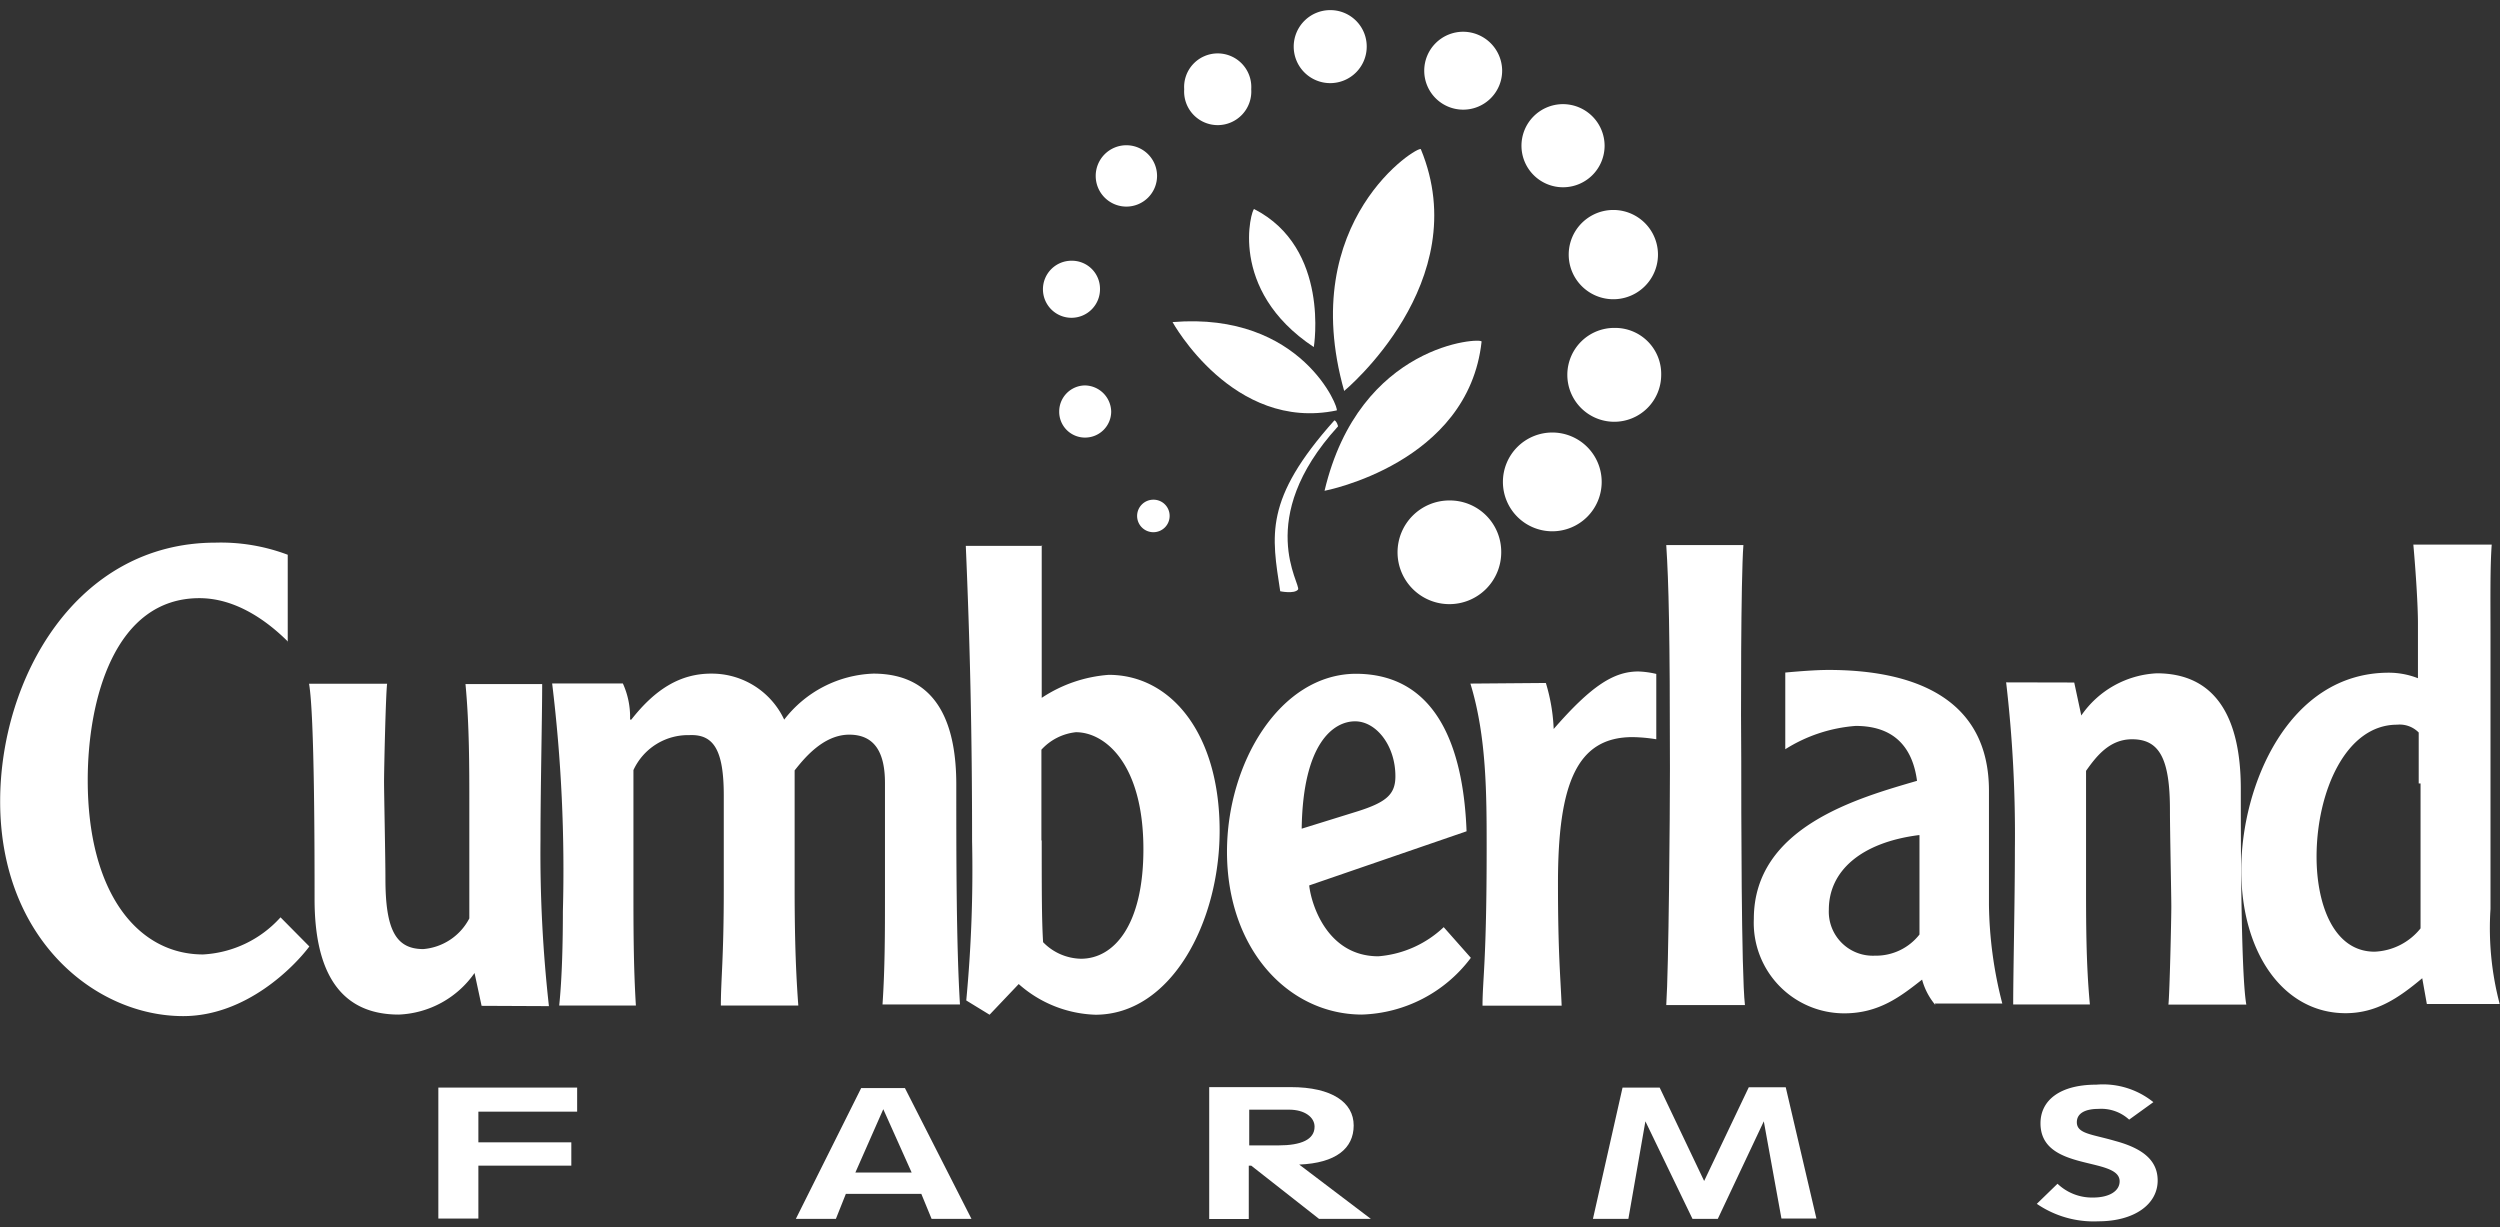
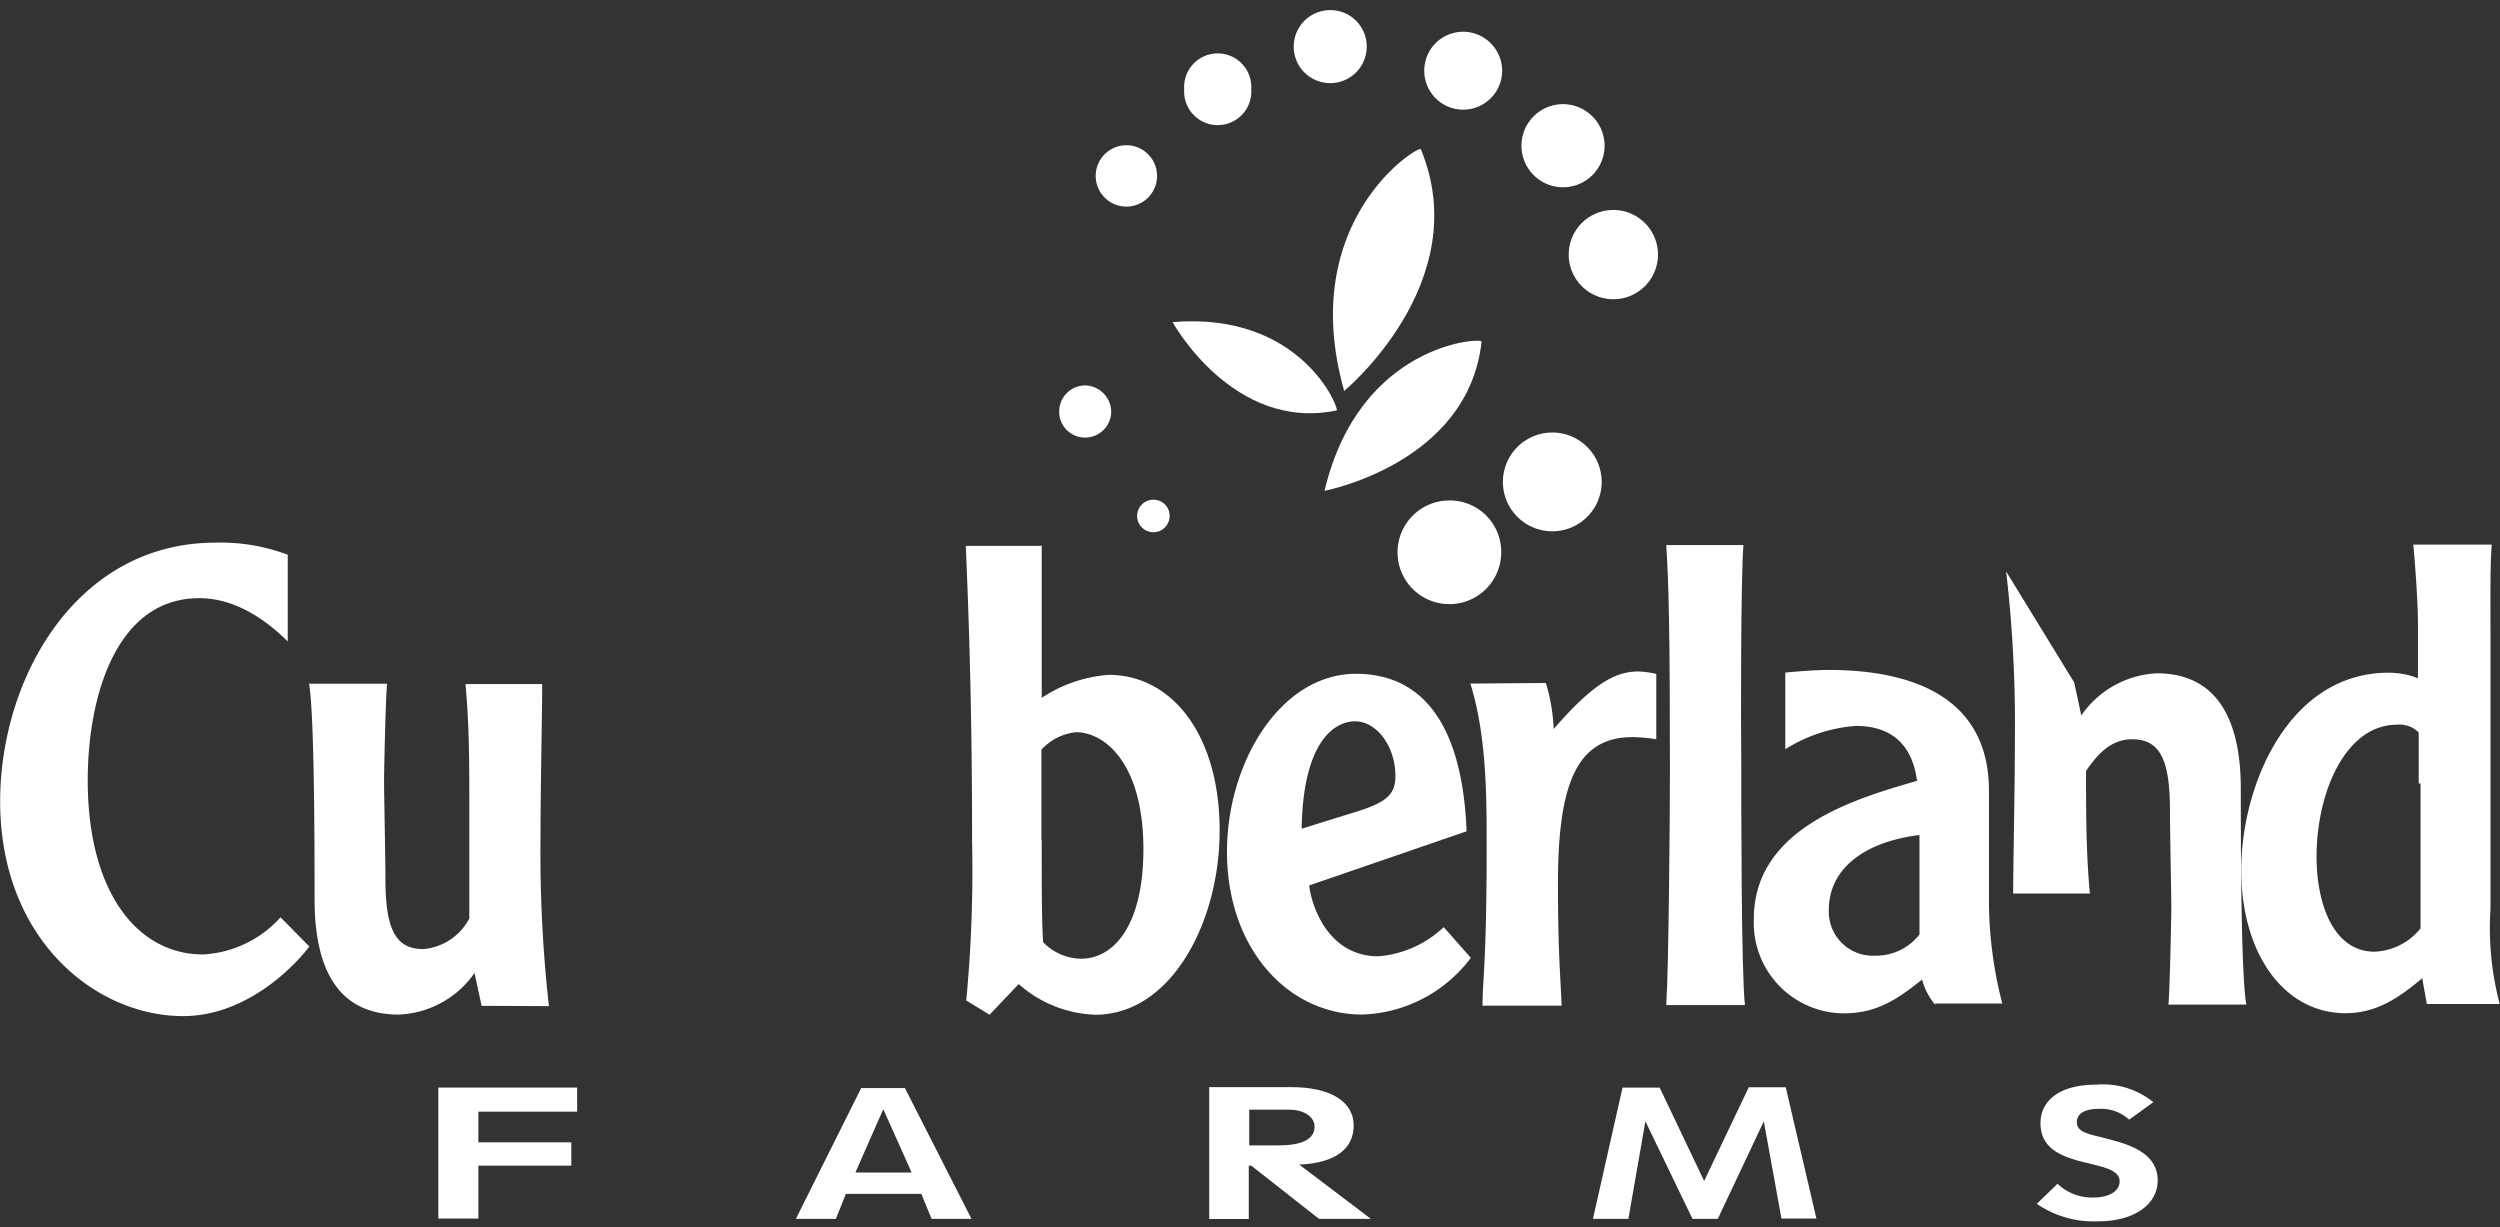
<svg xmlns="http://www.w3.org/2000/svg" id="Layer_1" data-name="Layer 1" viewBox="0 0 163 80">
  <rect x="0" y="0" width="163" height="80" fill="#333333" stroke="none" />
  <defs>
    <style>.cls-1{fill:#fff;fill-rule:evenodd;}</style>
  </defs>
  <path class="cls-1" d="M18.75,41.81C17.44,40.51,15.4,39,13,39c-5.52,0-7.28,6.6-7.28,11.87,0,7.34,3.26,11.36,7.52,11.36a7.32,7.32,0,0,0,5.05-2.42l1.88,1.9c-1,1.33-4.13,4.54-8.23,4.54-5.71,0-11.93-5-11.93-14,0-8,4.94-16.87,14.05-16.87a12.37,12.37,0,0,1,4.7.79v5.73Z" />
  <path class="cls-1" d="M31.4,65.58l-.46-2.14A6.33,6.33,0,0,1,26,66.15c-3.81,0-5.49-2.74-5.49-7.52,0-3,0-12-.36-14.05l5.09,0c-.09.68-.2,5.59-.2,6.38s.09,5,.09,6.33c0,3.34.68,4.59,2.47,4.59a3.73,3.73,0,0,0,3-2V52.6c0-2.69,0-5.35-.25-8h5c0,2.09-.11,6.79-.11,10.13a89.69,89.69,0,0,0,.55,10.87Z" />
-   <path class="cls-1" d="M40.61,44.56a5.29,5.29,0,0,1,.47,2.36h.08c1.57-2,3.2-3,5.21-3a5.21,5.21,0,0,1,4.76,3,7.68,7.68,0,0,1,5.81-3c4.38,0,5.41,3.61,5.41,7.23,0,4.75,0,10.4.24,14.34H57.54c.16-2.39.16-4.73.16-7.15V51.05c0-1.88-.6-3.15-2.33-3.15s-3,1.63-3.56,2.33v7.69c0,3.72.11,5.9.24,7.64H47c0-1.69.19-3.07.19-7.53V51.86c0-3-.68-4-2.25-3.93a3.92,3.92,0,0,0-3.64,2.28v7.55c0,2.61,0,5.22.16,7.8h-5c.19-1.8.24-4.24.24-6.14A100.71,100.71,0,0,0,36,44.56Z" />
  <path class="cls-1" d="M67.92,35.56c0,1,0,1.85,0,4v5.94A9.09,9.09,0,0,1,72.29,44c4.08,0,7.23,3.86,7.23,10.16,0,6-3.18,12-8.1,12a7.9,7.9,0,0,1-5-2l-1.9,2L63,65.23a90.39,90.39,0,0,0,.38-10.4c0-7.09-.14-12.94-.41-19.24h5Zm0,19.24c0,3.23,0,5.16.09,6.63a3.53,3.53,0,0,0,2.47,1.08c2.14,0,4.07-2.17,4.07-7.14,0-5.57-2.5-7.63-4.4-7.63a3.55,3.55,0,0,0-2.25,1.14V54.8Z" />
  <path class="cls-1" d="M85.36,57.73c.13,1.22,1.17,4.62,4.51,4.62a7,7,0,0,0,4.26-1.9l1.77,2a9.22,9.22,0,0,1-7.12,3.7C84,66.13,80,61.89,80,55.53c0-5.78,3.45-11.57,8.39-11.6,5.73,0,7.06,5.65,7.23,10.27Zm3.15-4.83c1.9-.6,2.47-1.12,2.47-2.29,0-2-1.25-3.58-2.63-3.58s-3.4,1.38-3.48,7Z" />
  <path class="cls-1" d="M100.79,44.53a11.86,11.86,0,0,1,.51,3c2.48-2.85,3.94-3.75,5.52-3.75a5.88,5.88,0,0,1,1.17.16V48.2a10.5,10.5,0,0,0-1.55-.14c-3.61,0-4.86,3-4.86,9.51,0,4.56.16,6.06.24,8H96.66c0-1.68.27-2.91.27-10.22,0-3.55,0-7.33-1.06-10.78Z" />
  <path class="cls-1" d="M113.67,35.54c-.17,2.17-.17,11.43-.14,14.07,0,2.91,0,13.83.24,15.92h-5.13c.16-2.36.24-12.39.24-15.4,0-8.89-.08-12.15-.24-14.59Z" />
  <path class="cls-1" d="M126.19,65.53a4.29,4.29,0,0,1-.87-1.66c-1.39,1.09-2.8,2.2-5.08,2.2a5.9,5.9,0,0,1-5.89-6.16c0-6,6.81-7.88,10.64-9-.3-2.25-1.55-3.58-4-3.58a10,10,0,0,0-4.59,1.52v-5c.87-.08,2-.17,2.82-.17,5.38,0,10.46,1.72,10.46,7.88V59a26.91,26.91,0,0,0,.87,6.43h-4.4ZM125.1,54.45c-3.75.48-5.86,2.33-5.86,4.86a2.87,2.87,0,0,0,3,3,3.6,3.6,0,0,0,2.91-1.38V54.45Z" />
-   <path class="cls-1" d="M135.24,44.5l.46,2.15a6.35,6.35,0,0,1,4.92-2.75c3.77,0,5.48,2.78,5.48,7.53,0,3,0,12.06.36,14.07h-5.08c.08-.65.19-5.59.19-6.38s-.09-4.95-.09-6.3c0-3.35-.68-4.62-2.47-4.62-1.47,0-2.33,1.11-3,2.06l0,7.23c0,2.66,0,5.35.25,8h-5c0-2.09.11-6.76.11-10.1a85.39,85.39,0,0,0-.57-10.9Z" />
+   <path class="cls-1" d="M135.24,44.5l.46,2.15a6.35,6.35,0,0,1,4.92-2.75c3.77,0,5.48,2.78,5.48,7.53,0,3,0,12.06.36,14.07h-5.08c.08-.65.19-5.59.19-6.38s-.09-4.95-.09-6.3c0-3.35-.68-4.62-2.47-4.62-1.47,0-2.33,1.11-3,2.06c0,2.66,0,5.35.25,8h-5c0-2.09.11-6.76.11-10.1a85.39,85.39,0,0,0-.57-10.9Z" />
  <path class="cls-1" d="M162.46,35.51c-.11,1.47-.08,3.67-.08,5.76l0,18a19.36,19.36,0,0,0,.6,6.19h-4.75l-.3-1.68c-1.55,1.3-3,2.28-5,2.28-4,0-6.8-3.86-6.8-9.35s3.07-12.85,9.62-12.85a5.23,5.23,0,0,1,1.9.36V40.64c0-1.11-.13-3.23-.3-5.13ZM157.7,51.08c0-2.2,0-2.91,0-3.32a1.74,1.74,0,0,0-1.41-.51c-3.37,0-5.25,4.42-5.25,8.61,0,3.12,1.12,6.19,3.78,6.19a4.05,4.05,0,0,0,3-1.52V51.08Z" />
  <path class="cls-1" d="M28.58,70.91h9.05v1.57H31.19v2h6.06V76H31.19v3.45H28.58Z" />
  <path class="cls-1" d="M55.15,77.84l-.65,1.63H51.89l4.26-8.53H59l4.34,8.53H60.74l-.67-1.63Zm4.29-1.39-1.85-4.13h0l-1.82,4.13Z" />
  <path class="cls-1" d="M78.86,70.88h5.3c2.69,0,4.1,1,4.1,2.5s-1.16,2.45-3.55,2.55l4.67,3.54H86L81.58,76h-.16v3.48H78.84V70.88Zm2.59,3.8h1.9c1.49,0,2.36-.38,2.36-1.22,0-.62-.65-1.11-1.66-1.11h-2.6v2.33Z" />
  <path class="cls-1" d="M110.35,79.47l-3.07-6.36h0l-1.11,6.36h-2.31l1.93-8.56h2.42L111.11,77h0l2.91-6.11h2.41l2,8.56h-2.28L115,73.11h0l-3,6.36Z" />
  <path class="cls-1" d="M134.15,77.18a3.26,3.26,0,0,0,2.31.9c1.08,0,1.74-.43,1.74-1.06,0-1.63-5.16-.6-5.16-3.78,0-1.49,1.25-2.52,3.64-2.52a5.23,5.23,0,0,1,3.72,1.14L138.82,73a2.69,2.69,0,0,0-2-.7c-.84,0-1.41.27-1.41.87,0,.76,1,.78,2.5,1.22,1.82.49,2.77,1.28,2.77,2.58,0,1.55-1.52,2.66-3.88,2.66a6.56,6.56,0,0,1-4-1.14Z" />
  <path class="cls-1" d="M89.11,3.05A2.38,2.38,0,1,1,86.72.66,2.37,2.37,0,0,1,89.11,3.05Z" />
  <path class="cls-1" d="M97.94,4.59a2.54,2.54,0,1,1-2.53-2.52A2.55,2.55,0,0,1,97.94,4.59Z" />
  <path class="cls-1" d="M104.62,9.51a2.71,2.71,0,1,1-2.72-2.72A2.72,2.72,0,0,1,104.62,9.51Z" />
  <path class="cls-1" d="M108.1,16.6a2.91,2.91,0,0,1-5.82,0,2.91,2.91,0,0,1,5.82,0Z" />
-   <path class="cls-1" d="M108.31,24.45a3.06,3.06,0,1,1-3-3.07A3,3,0,0,1,108.31,24.45Z" />
  <path class="cls-1" d="M104.43,31.44a3.22,3.22,0,1,1-3.23-3.24A3.22,3.22,0,0,1,104.43,31.44Z" />
  <path class="cls-1" d="M97.88,36a3.38,3.38,0,1,1-3.37-3.37A3.35,3.35,0,0,1,97.88,36Z" />
  <path class="cls-1" d="M81.58,5.82a2.19,2.19,0,1,1-4.37,0,2.19,2.19,0,1,1,4.37,0Z" />
  <path class="cls-1" d="M75.44,11.47a2,2,0,1,1-2-2A2,2,0,0,1,75.44,11.47Z" />
-   <path class="cls-1" d="M71.72,18.86A1.86,1.86,0,1,1,69.87,17,1.83,1.83,0,0,1,71.72,18.86Z" />
  <path class="cls-1" d="M72.45,26.84a1.7,1.7,0,0,1-1.71,1.69,1.68,1.68,0,0,1-1.68-1.69,1.7,1.7,0,0,1,1.68-1.71A1.74,1.74,0,0,1,72.45,26.84Z" />
  <path class="cls-1" d="M76.26,33.64a1.06,1.06,0,1,1-1.06-1.06A1.05,1.05,0,0,1,76.26,33.64Z" />
-   <path class="cls-1" d="M85.66,22.63s1.08-6.46-3.89-9C81.61,13.59,80,18.88,85.66,22.63Z" />
  <path class="cls-1" d="M87.64,25.49s8.58-7.09,5-15.76C92.53,9.43,84.49,14.35,87.64,25.49Z" />
  <path class="cls-1" d="M86.36,32s9.38-1.77,10.24-9.73C96.63,22,88.64,22.36,86.36,32Z" />
  <path class="cls-1" d="M76.45,21s3.94,7.17,10.7,5.76C87.37,26.74,84.92,20.3,76.45,21Z" />
-   <path class="cls-1" d="M87,27.41c-4.62,5.17-4.08,7.5-3.53,11.14,0,0,.92.19,1.16-.11s-2.9-4.59,2.59-10.62C87.29,27.82,87.12,27.41,87,27.41Z" />
</svg>